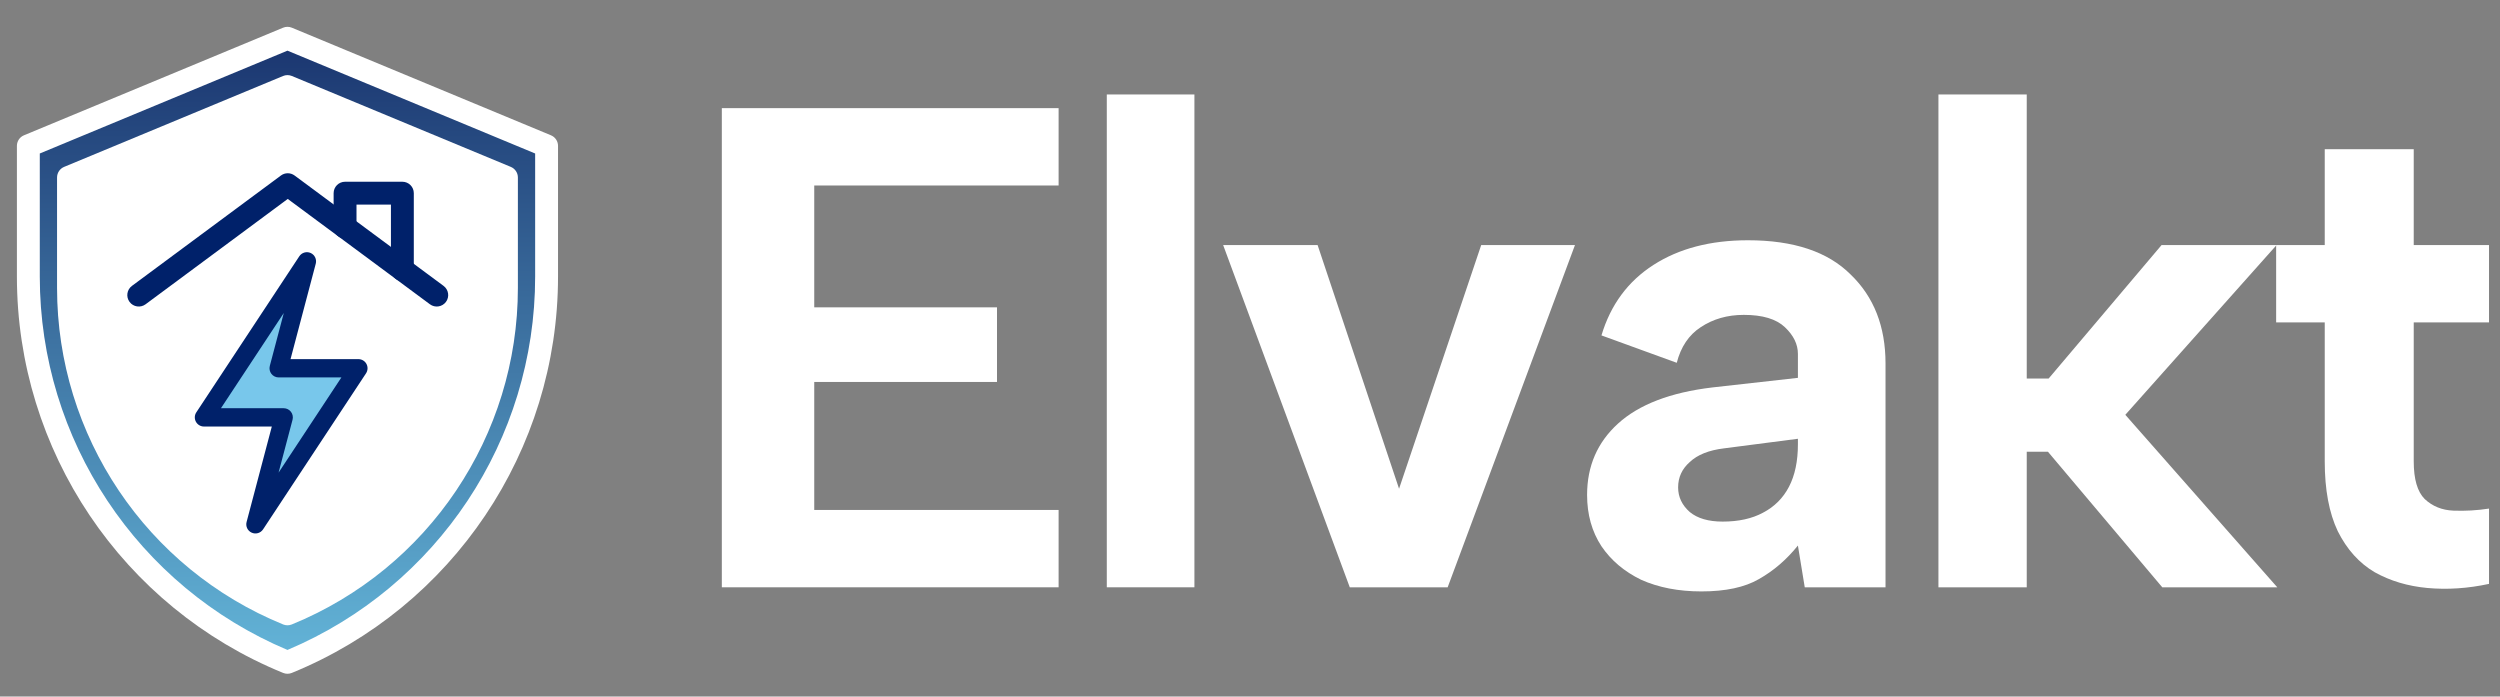
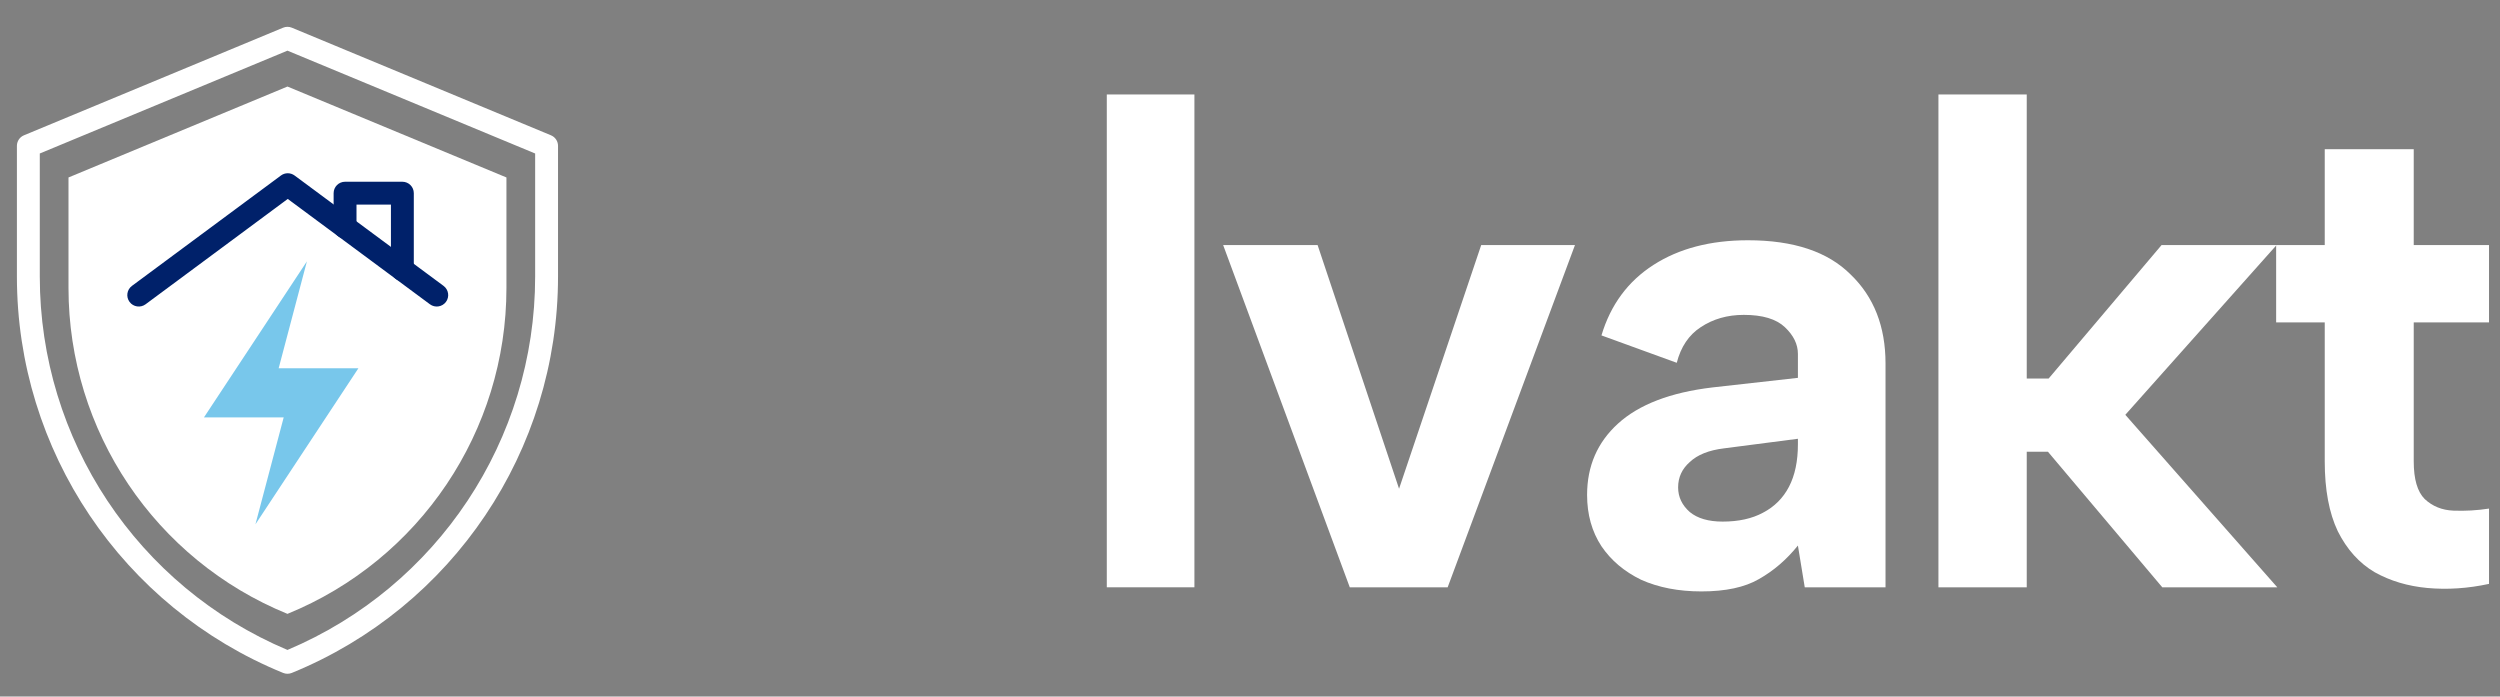
<svg xmlns="http://www.w3.org/2000/svg" width="201" height="56" viewBox="0 0 201 56" fill="none">
  <rect x="0" y="0" width="201" height="56" fill="#808080" stroke="none" />
  <mask id="mask0_714_483" style="mask-type:luminance" maskUnits="userSpaceOnUse" x="0" y="0" width="47" height="56">
    <path d="M0.118 0.179H46.107V55.872H0.118V0.179Z" fill="white" />
    <path fill-rule="evenodd" clip-rule="evenodd" d="M46.107 0.179H0.118V55.872H46.107V0.179ZM46.017 55.782H0.207V0.269H46.017V55.782Z" fill="white" />
  </mask>
  <g mask="url(#mask0_714_483)">
-     <path d="M23.112 3.077L2.279 11.727V22.243C2.279 35.852 10.514 48.108 23.112 53.251C35.711 48.108 43.946 35.852 43.946 22.243V11.727L23.112 3.077Z" fill="url(#paint0_linear_714_483)" fill-opacity="0.8" />
    <path fill-rule="evenodd" clip-rule="evenodd" d="M22.765 54.103C22.988 54.194 23.237 54.194 23.46 54.103C36.405 48.819 44.865 36.226 44.865 22.243V11.727C44.865 11.355 44.642 11.02 44.298 10.878L23.465 2.227C23.239 2.133 22.985 2.133 22.76 2.227L1.926 10.878C1.583 11.02 1.359 11.355 1.359 11.727V22.243C1.359 36.226 9.82 48.819 22.765 54.103ZM23.112 52.255C11.056 47.172 3.199 35.353 3.199 22.243V12.341L23.112 4.073L43.026 12.341V22.243C43.026 35.353 35.169 47.172 23.112 52.255Z" fill="white" />
    <path d="M23.112 6.958L5.507 14.268V23.153C5.507 34.653 12.466 45.009 23.112 49.355C33.759 45.009 40.718 34.653 40.718 23.153V14.268L23.112 6.958Z" fill="white" />
-     <path fill-rule="evenodd" clip-rule="evenodd" d="M22.765 50.206C22.988 50.297 23.237 50.297 23.46 50.206C34.453 45.719 41.638 35.027 41.638 23.153V14.268C41.638 13.896 41.414 13.561 41.07 13.418L23.465 6.109C23.239 6.015 22.985 6.015 22.76 6.109L5.154 13.418C4.811 13.561 4.587 13.896 4.587 14.268V23.153C4.587 35.027 11.772 45.719 22.765 50.206ZM23.112 48.358C13.008 44.072 6.427 34.154 6.427 23.153V14.882L23.112 7.954L39.798 14.882V23.153C39.798 34.154 33.217 44.072 23.112 48.358Z" fill="white" />
    <path d="M28.815 29.61H22.404L24.676 21.013L16.398 33.558H22.809L20.537 42.155L28.815 29.61Z" fill="#78C7EB" />
-     <path fill-rule="evenodd" clip-rule="evenodd" d="M20.236 42.826C20.565 42.974 20.953 42.861 21.151 42.56L29.429 30.015C29.578 29.789 29.591 29.499 29.463 29.261C29.335 29.022 29.086 28.874 28.815 28.874H23.359L25.387 21.2C25.479 20.852 25.305 20.488 24.977 20.34C24.648 20.193 24.26 20.306 24.062 20.607L15.784 33.152C15.634 33.378 15.622 33.668 15.75 33.906C15.878 34.144 16.127 34.293 16.398 34.293H21.854L19.826 41.967C19.733 42.315 19.907 42.679 20.236 42.826ZM22.396 38.002L23.521 33.745C23.579 33.525 23.532 33.289 23.392 33.108C23.253 32.927 23.038 32.821 22.809 32.821H17.765L22.817 25.165L21.692 29.421C21.634 29.642 21.681 29.878 21.82 30.058C21.96 30.239 22.175 30.345 22.404 30.345H27.448L22.396 38.002Z" fill="#00216A" />
    <path fill-rule="evenodd" clip-rule="evenodd" d="M22.588 14.11C22.913 13.869 23.357 13.869 23.683 14.11L35.663 22.986C36.071 23.289 36.157 23.865 35.855 24.273C35.552 24.681 34.976 24.767 34.568 24.465L23.135 15.994L11.703 24.465C11.294 24.767 10.718 24.681 10.416 24.273C10.114 23.865 10.199 23.289 10.607 22.986L22.588 14.11Z" fill="#00216A" />
    <path fill-rule="evenodd" clip-rule="evenodd" d="M26.823 15.532C26.823 15.024 27.235 14.612 27.743 14.612H32.351C32.859 14.612 33.27 15.024 33.27 15.532V21.677C33.27 22.185 32.859 22.597 32.351 22.597C31.843 22.597 31.431 22.185 31.431 21.677V16.452H28.663V18.263C28.663 18.771 28.251 19.183 27.743 19.183C27.235 19.183 26.823 18.771 26.823 18.263V15.532Z" fill="#00216A" />
  </g>
  <path d="M186.909 19.702V11.997H194.064V19.702H200.117V25.921H194.064V37.093C194.064 38.523 194.357 39.532 194.944 40.119C195.568 40.706 196.338 41.018 197.256 41.055C198.21 41.092 199.164 41.037 200.117 40.89V46.944C198.43 47.31 196.779 47.421 195.164 47.274C193.587 47.127 192.174 46.705 190.927 46.008C189.679 45.274 188.689 44.174 187.955 42.706C187.258 41.238 186.909 39.367 186.909 37.093V25.921H183.002V19.702H186.909Z" fill="white" />
  <path d="M155.85 7.595H162.95V30.434H164.711L173.791 19.702H183.037L170.875 33.351L183.092 47.219H173.847L164.656 36.322H162.95V47.219H155.85V7.595Z" fill="white" />
  <path d="M145.102 47.22L144.552 43.862C143.635 45 142.589 45.899 141.415 46.559C140.278 47.22 138.737 47.55 136.792 47.55C134.958 47.55 133.343 47.238 131.949 46.614C130.592 45.954 129.528 45.055 128.757 43.918C127.987 42.743 127.602 41.368 127.602 39.79C127.602 37.479 128.427 35.571 130.078 34.066C131.766 32.526 134.297 31.553 137.673 31.15L144.552 30.379V28.453C144.552 27.683 144.204 26.967 143.506 26.307C142.809 25.646 141.709 25.316 140.204 25.316C138.884 25.316 137.728 25.646 136.737 26.307C135.783 26.93 135.141 27.884 134.811 29.169L128.757 26.967C129.491 24.509 130.885 22.619 132.94 21.299C134.995 19.978 137.526 19.317 140.535 19.317C144.204 19.317 146.955 20.235 148.79 22.069C150.661 23.867 151.596 26.252 151.596 29.224V47.22H145.102ZM144.552 35.277L138.608 36.048C137.398 36.194 136.48 36.561 135.857 37.148C135.233 37.699 134.921 38.377 134.921 39.185C134.921 39.955 135.233 40.615 135.857 41.166C136.48 41.679 137.361 41.936 138.498 41.936C139.782 41.936 140.865 41.698 141.745 41.221C142.663 40.744 143.36 40.047 143.837 39.13C144.314 38.212 144.552 37.075 144.552 35.718V35.277Z" fill="white" />
  <path d="M105.935 19.702L112.484 39.294L119.089 19.702H126.628L116.392 47.219H108.522L98.341 19.702H105.935Z" fill="white" />
-   <path d="M88.986 7.595H96.031V47.219H88.986V7.595Z" fill="white" />
-   <path d="M85.112 14.914H65.465V24.71H80.159V30.709H65.465V41H85.112V47.219H58.035V8.695H85.112V14.914Z" fill="white" />
+   <path d="M88.986 7.595H96.031V47.219H88.986Z" fill="white" />
  <defs>
    <linearGradient id="paint0_linear_714_483" x1="23.112" y1="53.251" x2="23.112" y2="3.077" gradientUnits="userSpaceOnUse">
      <stop stop-color="#5CC2EE" />
      <stop offset="1" stop-color="#00216A" />
    </linearGradient>
  </defs>
</svg>